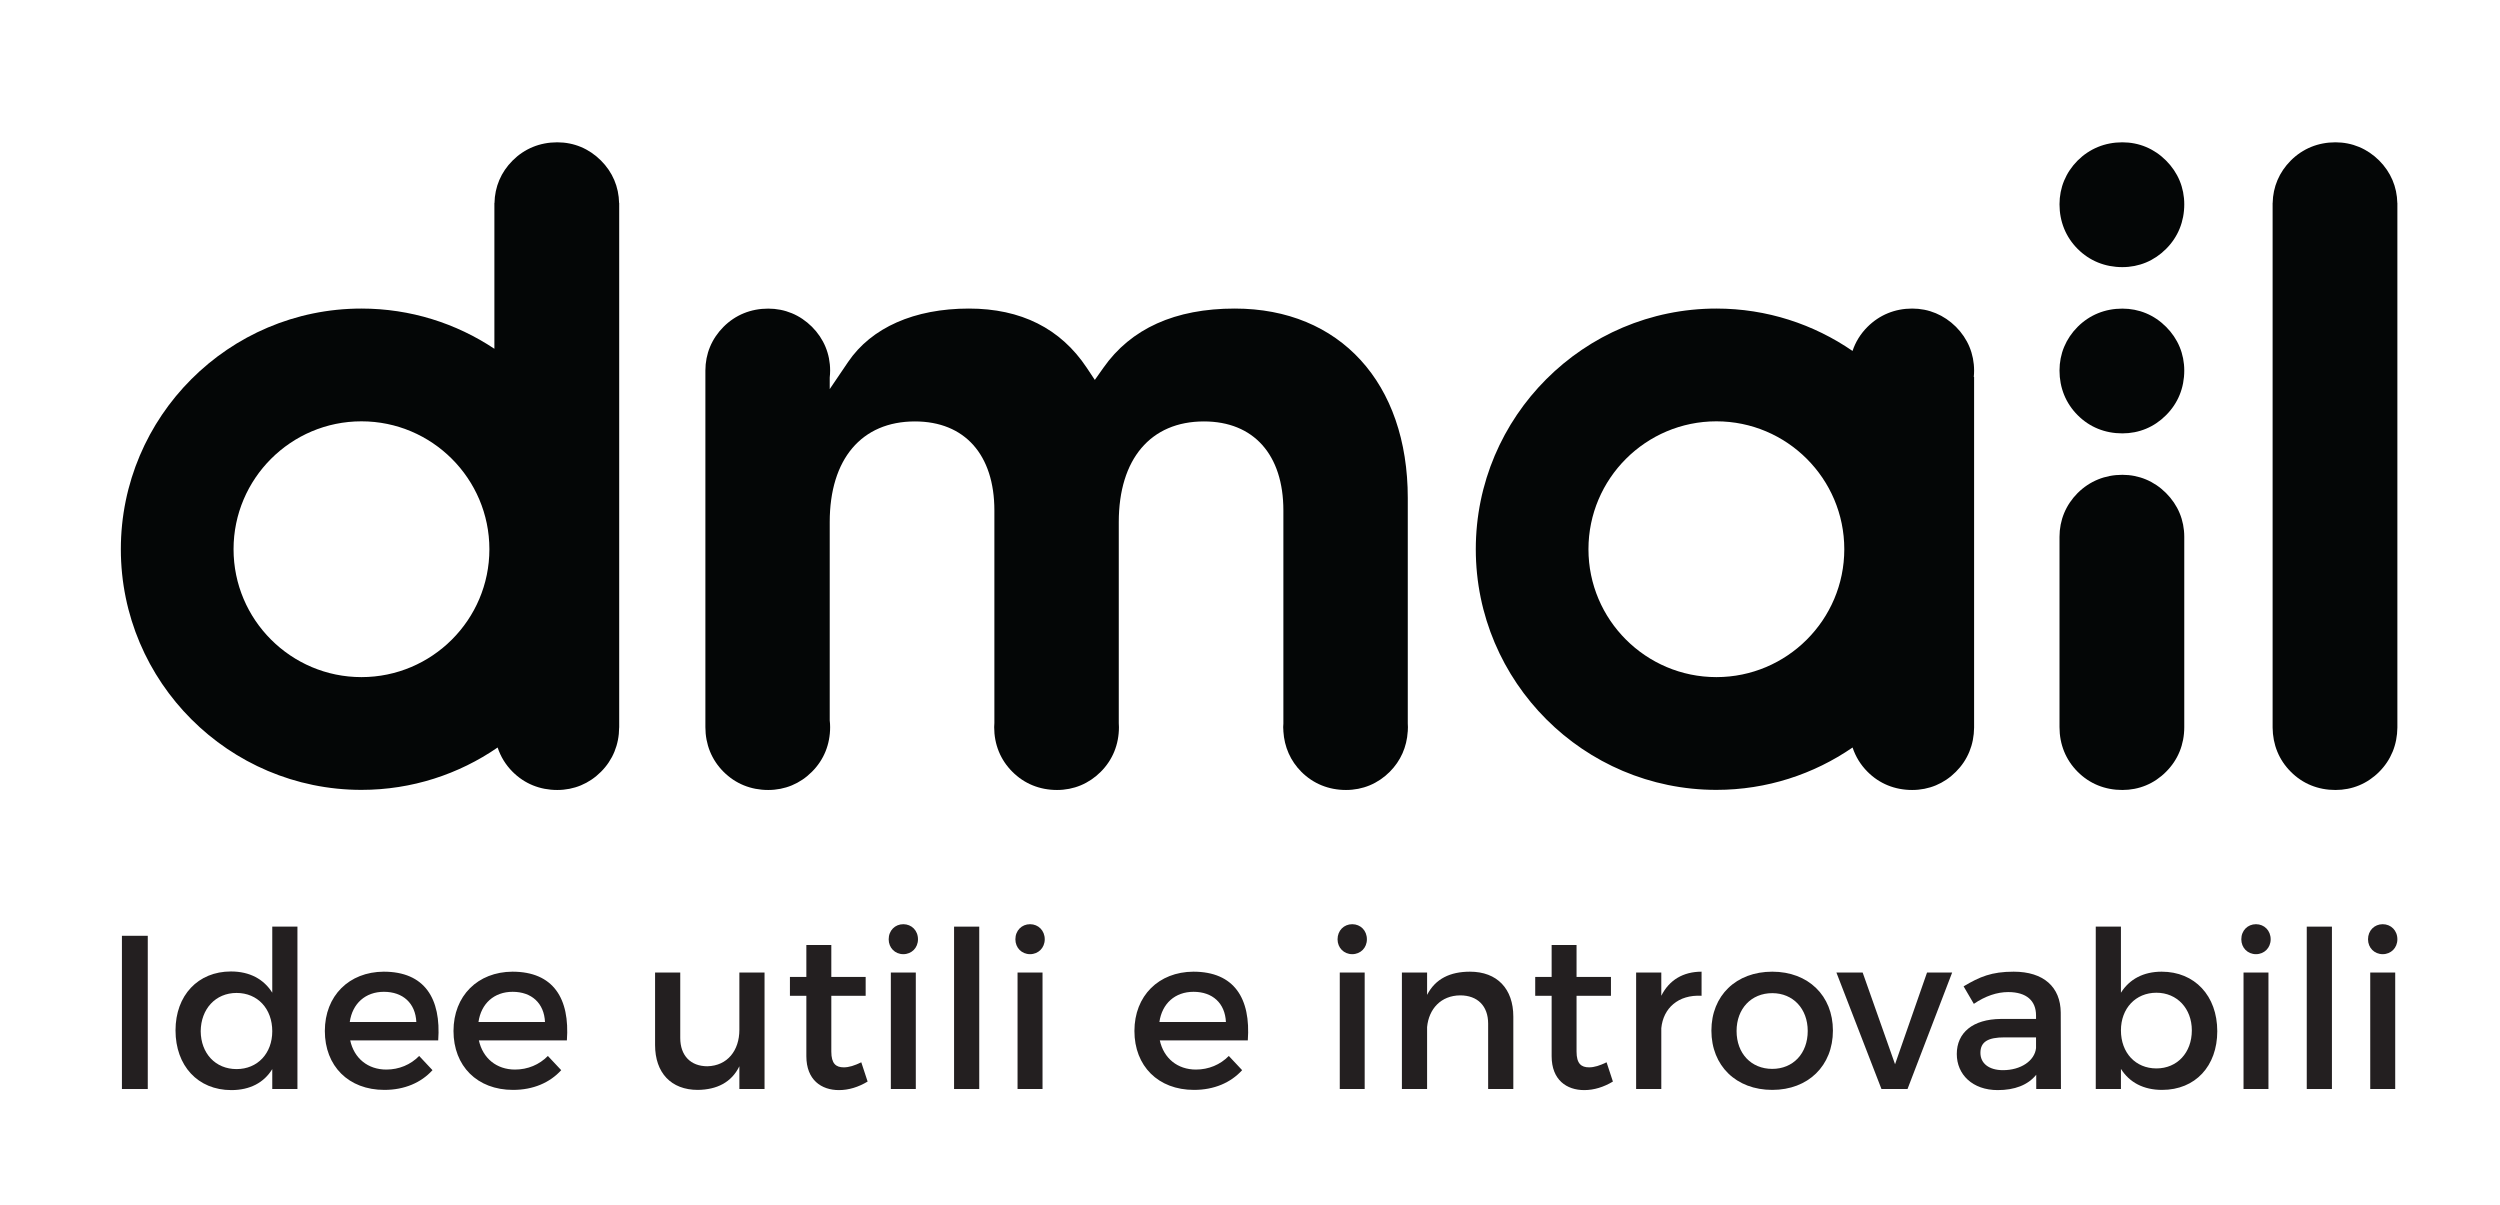
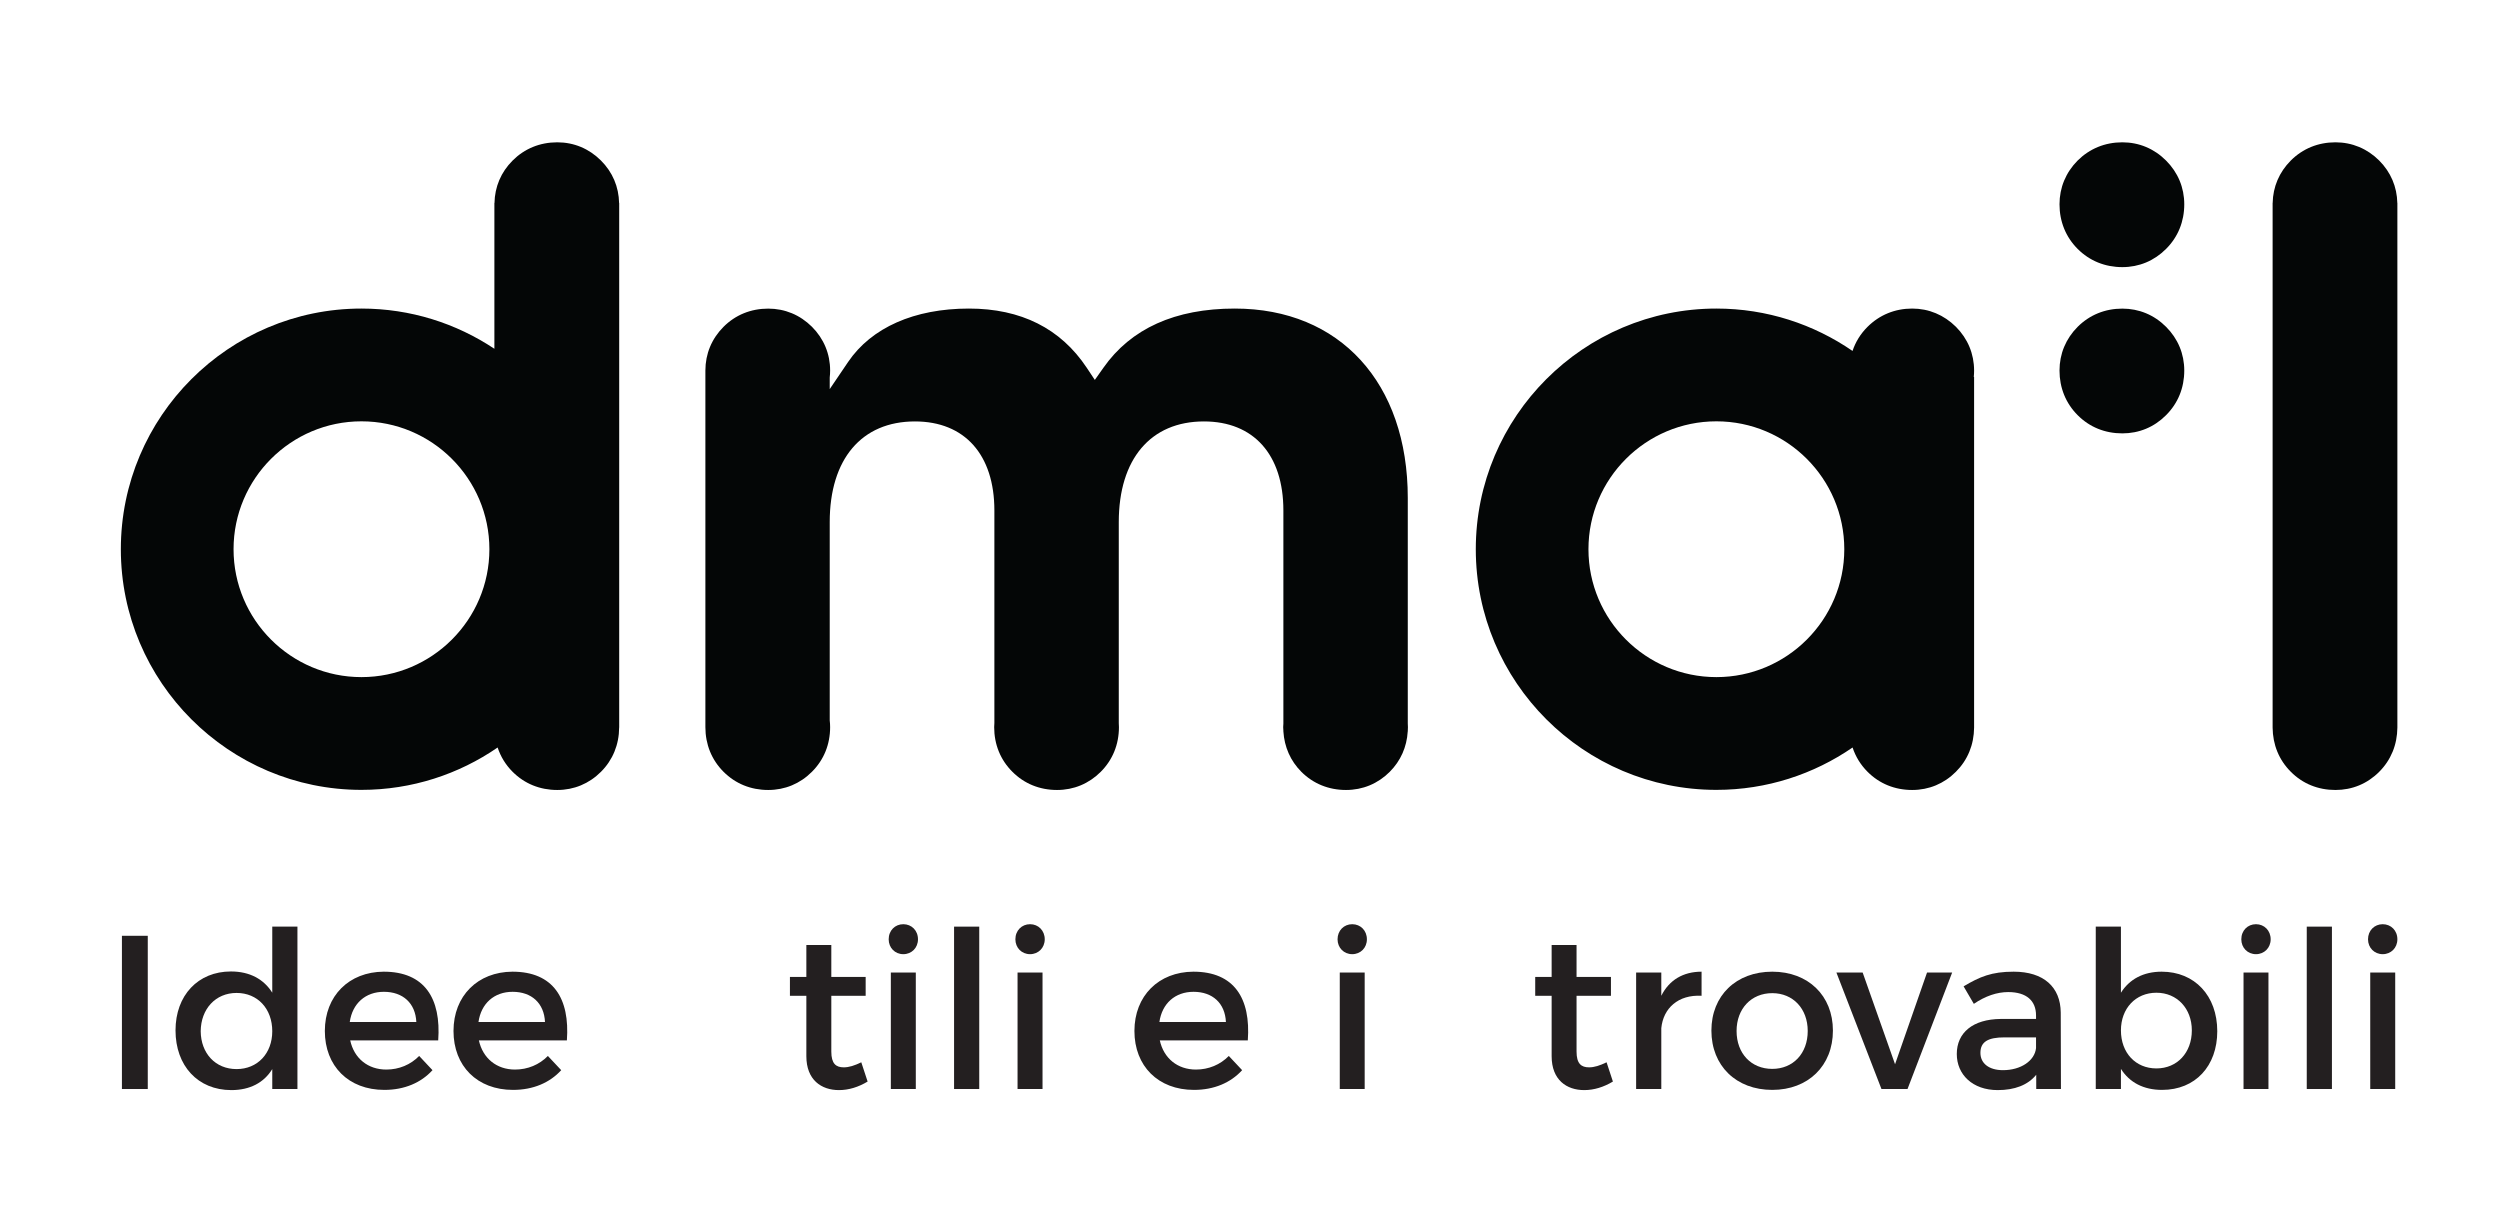
<svg xmlns="http://www.w3.org/2000/svg" width="189.669pt" height="91.419pt" viewBox="0 0 189.669 91.419">
  <g id="surface1">
-     <path style=" stroke:none;fill-rule:nonzero;fill:rgb(1.926%,2.432%,2.533%);fill-opacity:1;" d="M 161.016 36.023 C 159.703 36.023 158.535 36.504 157.625 37.406 C 156.727 38.312 156.25 39.461 156.25 40.727 L 156.25 55.168 C 156.25 56.48 156.727 57.652 157.629 58.555 C 158.531 59.461 159.703 59.934 161.016 59.934 C 162.285 59.934 163.43 59.461 164.332 58.555 C 165.238 57.652 165.715 56.48 165.715 55.168 L 165.715 40.727 C 165.715 39.461 165.238 38.312 164.332 37.406 C 163.43 36.504 162.281 36.023 161.016 36.023 " />
    <path style=" stroke:none;fill-rule:nonzero;fill:rgb(1.926%,2.432%,2.533%);fill-opacity:1;" d="M 161.016 23.414 C 159.703 23.414 158.535 23.891 157.625 24.797 C 156.727 25.699 156.25 26.848 156.25 28.113 C 156.25 29.426 156.727 30.598 157.629 31.5 C 158.531 32.406 159.703 32.879 161.016 32.879 C 162.285 32.879 163.43 32.406 164.332 31.5 C 165.238 30.598 165.715 29.426 165.715 28.113 C 165.715 26.848 165.238 25.699 164.332 24.793 C 163.43 23.891 162.281 23.414 161.016 23.414 " />
    <path style=" stroke:none;fill-rule:nonzero;fill:rgb(1.926%,2.432%,2.533%);fill-opacity:1;" d="M 161.016 10.797 C 159.703 10.797 158.535 11.277 157.625 12.18 C 156.727 13.086 156.25 14.234 156.25 15.5 C 156.25 16.812 156.727 17.984 157.629 18.887 C 158.531 19.789 159.703 20.266 161.016 20.266 C 162.285 20.266 163.43 19.789 164.332 18.887 C 165.238 17.984 165.715 16.812 165.715 15.5 C 165.715 14.234 165.238 13.086 164.332 12.18 C 163.43 11.277 162.281 10.797 161.016 10.797 " />
    <path style=" stroke:none;fill-rule:nonzero;fill:rgb(1.926%,2.432%,2.533%);fill-opacity:1;" d="M 181.879 15.402 C 181.855 14.176 181.383 13.062 180.504 12.18 C 179.598 11.277 178.449 10.797 177.184 10.797 C 175.871 10.797 174.699 11.277 173.797 12.18 C 172.918 13.062 172.445 14.176 172.422 15.402 L 172.418 15.402 L 172.418 55.199 C 172.43 56.5 172.902 57.66 173.801 58.555 C 174.699 59.461 175.871 59.934 177.184 59.934 C 178.453 59.934 179.602 59.461 180.504 58.555 C 181.398 57.66 181.871 56.5 181.883 55.199 L 181.883 15.402 Z M 181.879 15.402 " />
    <path style=" stroke:none;fill-rule:nonzero;fill:rgb(1.926%,2.432%,2.533%);fill-opacity:1;" d="M 45.594 12.18 C 44.691 11.277 43.543 10.797 42.277 10.797 C 40.965 10.797 39.793 11.277 38.891 12.18 C 38.008 13.062 37.539 14.176 37.516 15.402 L 37.508 15.402 L 37.508 26.461 C 34.617 24.535 31.148 23.41 27.422 23.41 C 17.359 23.41 9.168 31.602 9.168 41.668 C 9.168 51.734 17.359 59.926 27.422 59.926 C 31.254 59.926 34.816 58.734 37.754 56.711 C 37.98 57.398 38.359 58.023 38.891 58.555 C 39.793 59.457 40.961 59.934 42.277 59.934 C 43.547 59.934 44.691 59.457 45.594 58.555 C 46.488 57.66 46.965 56.5 46.973 55.199 L 46.977 55.199 L 46.977 15.402 L 46.969 15.402 C 46.945 14.176 46.477 13.062 45.594 12.18 M 27.422 51.371 C 22.074 51.371 17.719 47.02 17.719 41.668 C 17.719 36.316 22.074 31.965 27.422 31.965 C 32.773 31.965 37.129 36.316 37.129 41.668 C 37.129 47.02 32.773 51.371 27.422 51.371 " />
    <path style=" stroke:none;fill-rule:nonzero;fill:rgb(1.926%,2.432%,2.533%);fill-opacity:1;" d="M 148.391 24.793 C 147.484 23.895 146.34 23.41 145.07 23.41 C 143.762 23.41 142.59 23.895 141.684 24.797 C 141.152 25.328 140.773 25.945 140.547 26.625 C 137.605 24.602 134.051 23.41 130.219 23.41 C 120.152 23.41 111.965 31.602 111.965 41.668 C 111.965 51.734 120.152 59.926 130.219 59.926 C 134.051 59.926 137.609 58.734 140.551 56.711 C 140.777 57.398 141.156 58.023 141.688 58.555 C 142.586 59.457 143.758 59.934 145.07 59.934 C 146.34 59.934 147.488 59.457 148.387 58.555 C 149.285 57.66 149.758 56.5 149.77 55.199 L 149.77 28.598 L 149.746 28.598 C 149.762 28.441 149.77 28.277 149.77 28.113 C 149.77 26.848 149.293 25.699 148.391 24.793 M 130.219 51.371 C 124.867 51.371 120.512 47.02 120.512 41.668 C 120.512 36.316 124.867 31.965 130.219 31.965 C 135.57 31.965 139.922 36.316 139.922 41.668 C 139.922 47.02 135.57 51.371 130.219 51.371 " />
    <path style=" stroke:none;fill-rule:nonzero;fill:rgb(1.926%,2.432%,2.533%);fill-opacity:1;" d="M 106.805 54.887 L 106.805 37.781 C 106.805 29.051 101.652 23.41 93.68 23.41 C 89.152 23.41 85.797 24.926 83.707 27.91 L 83.062 28.824 L 82.445 27.895 C 80.465 24.918 77.457 23.41 73.508 23.41 C 69.371 23.41 66.113 24.852 64.344 27.461 L 62.949 29.52 L 62.949 28.641 C 62.969 28.469 62.98 28.293 62.98 28.113 C 62.98 26.848 62.504 25.699 61.602 24.793 C 60.695 23.891 59.547 23.414 58.281 23.414 C 56.969 23.414 55.797 23.891 54.895 24.793 C 53.992 25.699 53.516 26.848 53.516 28.113 L 53.516 55.164 C 53.516 56.48 53.992 57.652 54.895 58.555 C 55.797 59.457 56.965 59.934 58.281 59.934 C 59.551 59.934 60.699 59.457 61.598 58.555 C 62.504 57.652 62.98 56.48 62.98 55.164 C 62.98 54.992 62.969 54.824 62.949 54.656 L 62.949 39.609 C 62.949 34.828 65.367 31.973 69.414 31.973 C 73.188 31.973 75.441 34.496 75.441 38.727 L 75.441 54.852 C 75.434 54.953 75.426 55.059 75.426 55.164 C 75.426 56.48 75.902 57.652 76.809 58.555 C 77.707 59.457 78.879 59.934 80.195 59.934 C 81.461 59.934 82.609 59.457 83.512 58.555 C 84.414 57.652 84.891 56.48 84.891 55.164 C 84.891 55.066 84.883 54.969 84.879 54.867 L 84.879 39.609 C 84.879 34.828 87.293 31.973 91.34 31.973 C 95.113 31.973 97.367 34.496 97.367 38.727 L 97.367 54.898 C 97.359 54.988 97.352 55.074 97.352 55.164 C 97.352 55.262 97.359 55.352 97.367 55.445 L 97.367 55.488 C 97.441 56.672 97.906 57.727 98.73 58.555 C 99.633 59.457 100.805 59.934 102.117 59.934 C 103.387 59.934 104.535 59.457 105.438 58.555 C 106.262 57.727 106.73 56.676 106.801 55.492 L 106.805 55.492 L 106.805 55.457 C 106.809 55.359 106.816 55.266 106.816 55.164 C 106.816 55.074 106.809 54.98 106.805 54.887 " />
    <path style=" stroke:none;fill-rule:nonzero;fill:rgb(13.73%,12.16%,12.549%);fill-opacity:1;" d="M 11.211 82.621 L 9.25 82.621 L 9.25 70.996 L 11.211 70.996 Z M 11.211 82.621 " />
    <path style=" stroke:none;fill-rule:nonzero;fill:rgb(13.73%,12.16%,12.549%);fill-opacity:1;" d="M 20.656 78.238 C 20.656 76.527 19.543 75.332 17.949 75.332 C 16.355 75.332 15.242 76.543 15.227 78.238 C 15.242 79.914 16.34 81.109 17.949 81.109 C 19.543 81.109 20.656 79.914 20.656 78.238 M 22.566 70.301 L 22.566 82.621 L 20.656 82.621 L 20.656 81.109 C 20.027 82.137 18.965 82.703 17.551 82.703 C 15.012 82.703 13.316 80.859 13.316 78.172 C 13.316 75.512 15.027 73.703 17.52 73.703 C 18.949 73.703 20.008 74.285 20.656 75.312 L 20.656 70.301 Z M 22.566 70.301 " />
    <path style=" stroke:none;fill-rule:nonzero;fill:rgb(13.73%,12.16%,12.549%);fill-opacity:1;" d="M 31.586 77.539 C 31.52 76.109 30.57 75.246 29.125 75.246 C 27.73 75.246 26.734 76.129 26.535 77.539 Z M 33.246 78.934 L 26.57 78.934 C 26.867 80.297 27.914 81.145 29.309 81.145 C 30.273 81.145 31.152 80.777 31.801 80.113 L 32.812 81.191 C 31.949 82.141 30.688 82.688 29.16 82.688 C 26.438 82.688 24.645 80.875 24.645 78.219 C 24.645 75.547 26.484 73.734 29.109 73.719 C 32.215 73.719 33.477 75.746 33.246 78.934 " />
    <path style=" stroke:none;fill-rule:nonzero;fill:rgb(13.73%,12.16%,12.549%);fill-opacity:1;" d="M 41.348 77.539 C 41.281 76.109 40.336 75.246 38.891 75.246 C 37.496 75.246 36.5 76.129 36.301 77.539 Z M 43.008 78.934 L 36.332 78.934 C 36.633 80.297 37.68 81.145 39.074 81.145 C 40.035 81.145 40.918 80.777 41.566 80.113 L 42.578 81.191 C 41.715 82.141 40.453 82.688 38.922 82.688 C 36.199 82.688 34.406 80.875 34.406 78.219 C 34.406 75.547 36.25 73.734 38.875 73.719 C 41.98 73.719 43.242 75.746 43.008 78.934 " />
-     <path style=" stroke:none;fill-rule:nonzero;fill:rgb(13.73%,12.16%,12.549%);fill-opacity:1;" d="M 58.004 73.785 L 58.004 82.621 L 56.094 82.621 L 56.094 80.895 C 55.496 82.121 54.383 82.672 52.941 82.688 C 50.914 82.688 49.699 81.391 49.699 79.281 L 49.699 73.785 L 51.609 73.785 L 51.609 78.75 C 51.609 80.078 52.391 80.895 53.668 80.895 C 55.199 80.859 56.094 79.684 56.094 78.137 L 56.094 73.785 Z M 58.004 73.785 " />
    <path style=" stroke:none;fill-rule:nonzero;fill:rgb(13.73%,12.16%,12.549%);fill-opacity:1;" d="M 65.824 82.055 C 65.129 82.473 64.398 82.703 63.648 82.703 C 62.32 82.703 61.176 81.938 61.176 80.129 L 61.176 75.547 L 59.93 75.547 L 59.93 74.117 L 61.176 74.117 L 61.176 71.695 L 63.07 71.695 L 63.07 74.117 L 65.676 74.117 L 65.676 75.547 L 63.07 75.547 L 63.07 79.781 C 63.07 80.695 63.418 80.977 64.016 80.977 C 64.414 80.977 64.828 80.844 65.344 80.594 Z M 65.824 82.055 " />
    <path style=" stroke:none;fill-rule:nonzero;fill:rgb(13.73%,12.16%,12.549%);fill-opacity:1;" d="M 69.48 82.621 L 67.586 82.621 L 67.586 73.785 L 69.48 73.785 Z M 69.645 71.262 C 69.645 71.91 69.164 72.391 68.531 72.391 C 67.902 72.391 67.422 71.91 67.422 71.262 C 67.422 70.598 67.902 70.117 68.531 70.117 C 69.164 70.117 69.645 70.598 69.645 71.262 " />
    <path style=" stroke:none;fill-rule:nonzero;fill:rgb(13.73%,12.16%,12.549%);fill-opacity:1;" d="M 74.293 82.621 L 72.383 82.621 L 72.383 70.301 L 74.293 70.301 Z M 74.293 82.621 " />
    <path style=" stroke:none;fill-rule:nonzero;fill:rgb(13.73%,12.16%,12.549%);fill-opacity:1;" d="M 79.094 82.621 L 77.199 82.621 L 77.199 73.785 L 79.094 73.785 Z M 79.262 71.262 C 79.262 71.91 78.777 72.391 78.148 72.391 C 77.516 72.391 77.035 71.91 77.035 71.262 C 77.035 70.598 77.516 70.117 78.148 70.117 C 78.777 70.117 79.262 70.598 79.262 71.262 " />
    <path style=" stroke:none;fill-rule:nonzero;fill:rgb(13.73%,12.16%,12.549%);fill-opacity:1;" d="M 93.008 77.539 C 92.941 76.109 91.996 75.246 90.551 75.246 C 89.156 75.246 88.16 76.129 87.961 77.539 Z M 94.668 78.934 L 87.992 78.934 C 88.293 80.297 89.34 81.145 90.734 81.145 C 91.695 81.145 92.578 80.777 93.227 80.113 L 94.238 81.191 C 93.375 82.141 92.113 82.688 90.586 82.688 C 87.863 82.688 86.066 80.875 86.066 78.219 C 86.066 75.547 87.91 73.734 90.535 73.719 C 93.641 73.719 94.902 75.746 94.668 78.934 " />
    <path style=" stroke:none;fill-rule:nonzero;fill:rgb(13.73%,12.16%,12.549%);fill-opacity:1;" d="M 103.535 82.621 L 101.645 82.621 L 101.645 73.785 L 103.535 73.785 Z M 103.703 71.262 C 103.703 71.91 103.223 72.391 102.59 72.391 C 101.961 72.391 101.477 71.91 101.477 71.262 C 101.477 70.598 101.961 70.117 102.59 70.117 C 103.223 70.117 103.703 70.598 103.703 71.262 " />
-     <path style=" stroke:none;fill-rule:nonzero;fill:rgb(13.73%,12.16%,12.549%);fill-opacity:1;" d="M 114.812 77.125 L 114.812 82.621 L 112.902 82.621 L 112.902 77.656 C 112.902 76.328 112.105 75.516 110.777 75.516 C 109.316 75.531 108.402 76.543 108.27 77.922 L 108.27 82.621 L 106.359 82.621 L 106.359 73.785 L 108.27 73.785 L 108.27 75.48 C 108.902 74.25 110.031 73.719 111.523 73.719 C 113.582 73.719 114.812 75.016 114.812 77.125 " />
    <path style=" stroke:none;fill-rule:nonzero;fill:rgb(13.73%,12.16%,12.549%);fill-opacity:1;" d="M 122.367 82.055 C 121.672 82.473 120.938 82.703 120.191 82.703 C 118.863 82.703 117.719 81.938 117.719 80.129 L 117.719 75.547 L 116.473 75.547 L 116.473 74.117 L 117.719 74.117 L 117.719 71.695 L 119.609 71.695 L 119.609 74.117 L 122.219 74.117 L 122.219 75.547 L 119.609 75.547 L 119.609 79.781 C 119.609 80.695 119.961 80.977 120.559 80.977 C 120.957 80.977 121.371 80.844 121.887 80.594 Z M 122.367 82.055 " />
    <path style=" stroke:none;fill-rule:nonzero;fill:rgb(13.73%,12.16%,12.549%);fill-opacity:1;" d="M 129.094 73.719 L 129.094 75.547 C 127.316 75.449 126.188 76.492 126.039 78.004 L 126.039 82.621 L 124.129 82.621 L 124.129 73.785 L 126.039 73.785 L 126.039 75.547 C 126.637 74.352 127.699 73.719 129.094 73.719 " />
    <path style=" stroke:none;fill-rule:nonzero;fill:rgb(13.73%,12.16%,12.549%);fill-opacity:1;" d="M 131.75 78.219 C 131.75 79.93 132.863 81.094 134.457 81.094 C 136.035 81.094 137.148 79.93 137.148 78.219 C 137.148 76.527 136.035 75.348 134.457 75.348 C 132.863 75.348 131.75 76.527 131.75 78.219 M 139.059 78.188 C 139.059 80.859 137.18 82.688 134.457 82.688 C 131.719 82.688 129.84 80.859 129.84 78.188 C 129.84 75.531 131.719 73.719 134.457 73.719 C 137.18 73.719 139.059 75.531 139.059 78.188 " />
    <path style=" stroke:none;fill-rule:nonzero;fill:rgb(13.73%,12.16%,12.549%);fill-opacity:1;" d="M 141.316 73.785 L 143.773 80.742 L 146.199 73.785 L 148.105 73.785 L 144.719 82.621 L 142.742 82.621 L 139.324 73.785 Z M 141.316 73.785 " />
    <path style=" stroke:none;fill-rule:nonzero;fill:rgb(13.73%,12.16%,12.549%);fill-opacity:1;" d="M 154.469 79.516 L 154.469 78.703 L 152.074 78.703 C 150.832 78.703 150.25 79.035 150.25 79.879 C 150.25 80.676 150.898 81.191 151.961 81.191 C 153.32 81.191 154.367 80.477 154.469 79.516 M 154.484 82.621 L 154.484 81.539 C 153.852 82.324 152.84 82.703 151.562 82.703 C 149.652 82.703 148.457 81.523 148.457 79.965 C 148.457 78.352 149.668 77.324 151.793 77.305 L 154.469 77.305 L 154.469 77.039 C 154.469 75.93 153.754 75.266 152.359 75.266 C 151.512 75.266 150.629 75.562 149.75 76.16 L 148.973 74.832 C 150.199 74.102 151.098 73.719 152.773 73.719 C 155.047 73.719 156.328 74.883 156.344 76.824 L 156.359 82.621 Z M 154.484 82.621 " />
    <path style=" stroke:none;fill-rule:nonzero;fill:rgb(13.73%,12.16%,12.549%);fill-opacity:1;" d="M 166.289 78.172 C 166.289 76.527 165.18 75.316 163.602 75.316 C 162.023 75.316 160.91 76.508 160.91 78.172 C 160.91 79.879 162.023 81.059 163.602 81.059 C 165.18 81.059 166.289 79.863 166.289 78.172 M 168.219 78.238 C 168.219 80.875 166.559 82.688 164.031 82.688 C 162.621 82.688 161.559 82.121 160.91 81.094 L 160.91 82.621 L 159 82.621 L 159 70.301 L 160.91 70.301 L 160.91 75.316 C 161.559 74.285 162.621 73.719 164 73.719 C 166.508 73.719 168.219 75.547 168.219 78.238 " />
    <path style=" stroke:none;fill-rule:nonzero;fill:rgb(13.73%,12.16%,12.549%);fill-opacity:1;" d="M 172.102 82.621 L 170.211 82.621 L 170.211 73.785 L 172.102 73.785 Z M 172.27 71.262 C 172.27 71.91 171.785 72.391 171.156 72.391 C 170.523 72.391 170.043 71.91 170.043 71.262 C 170.043 70.598 170.523 70.117 171.156 70.117 C 171.785 70.117 172.27 70.598 172.27 71.262 " />
    <path style=" stroke:none;fill-rule:nonzero;fill:rgb(13.73%,12.16%,12.549%);fill-opacity:1;" d="M 176.918 82.621 L 175.008 82.621 L 175.008 70.301 L 176.918 70.301 Z M 176.918 82.621 " />
    <path style=" stroke:none;fill-rule:nonzero;fill:rgb(13.73%,12.16%,12.549%);fill-opacity:1;" d="M 181.719 82.621 L 179.824 82.621 L 179.824 73.785 L 181.719 73.785 Z M 181.883 71.262 C 181.883 71.91 181.402 72.391 180.77 72.391 C 180.141 72.391 179.656 71.91 179.656 71.262 C 179.656 70.598 180.141 70.117 180.77 70.117 C 181.402 70.117 181.883 70.598 181.883 71.262 " />
  </g>
</svg>